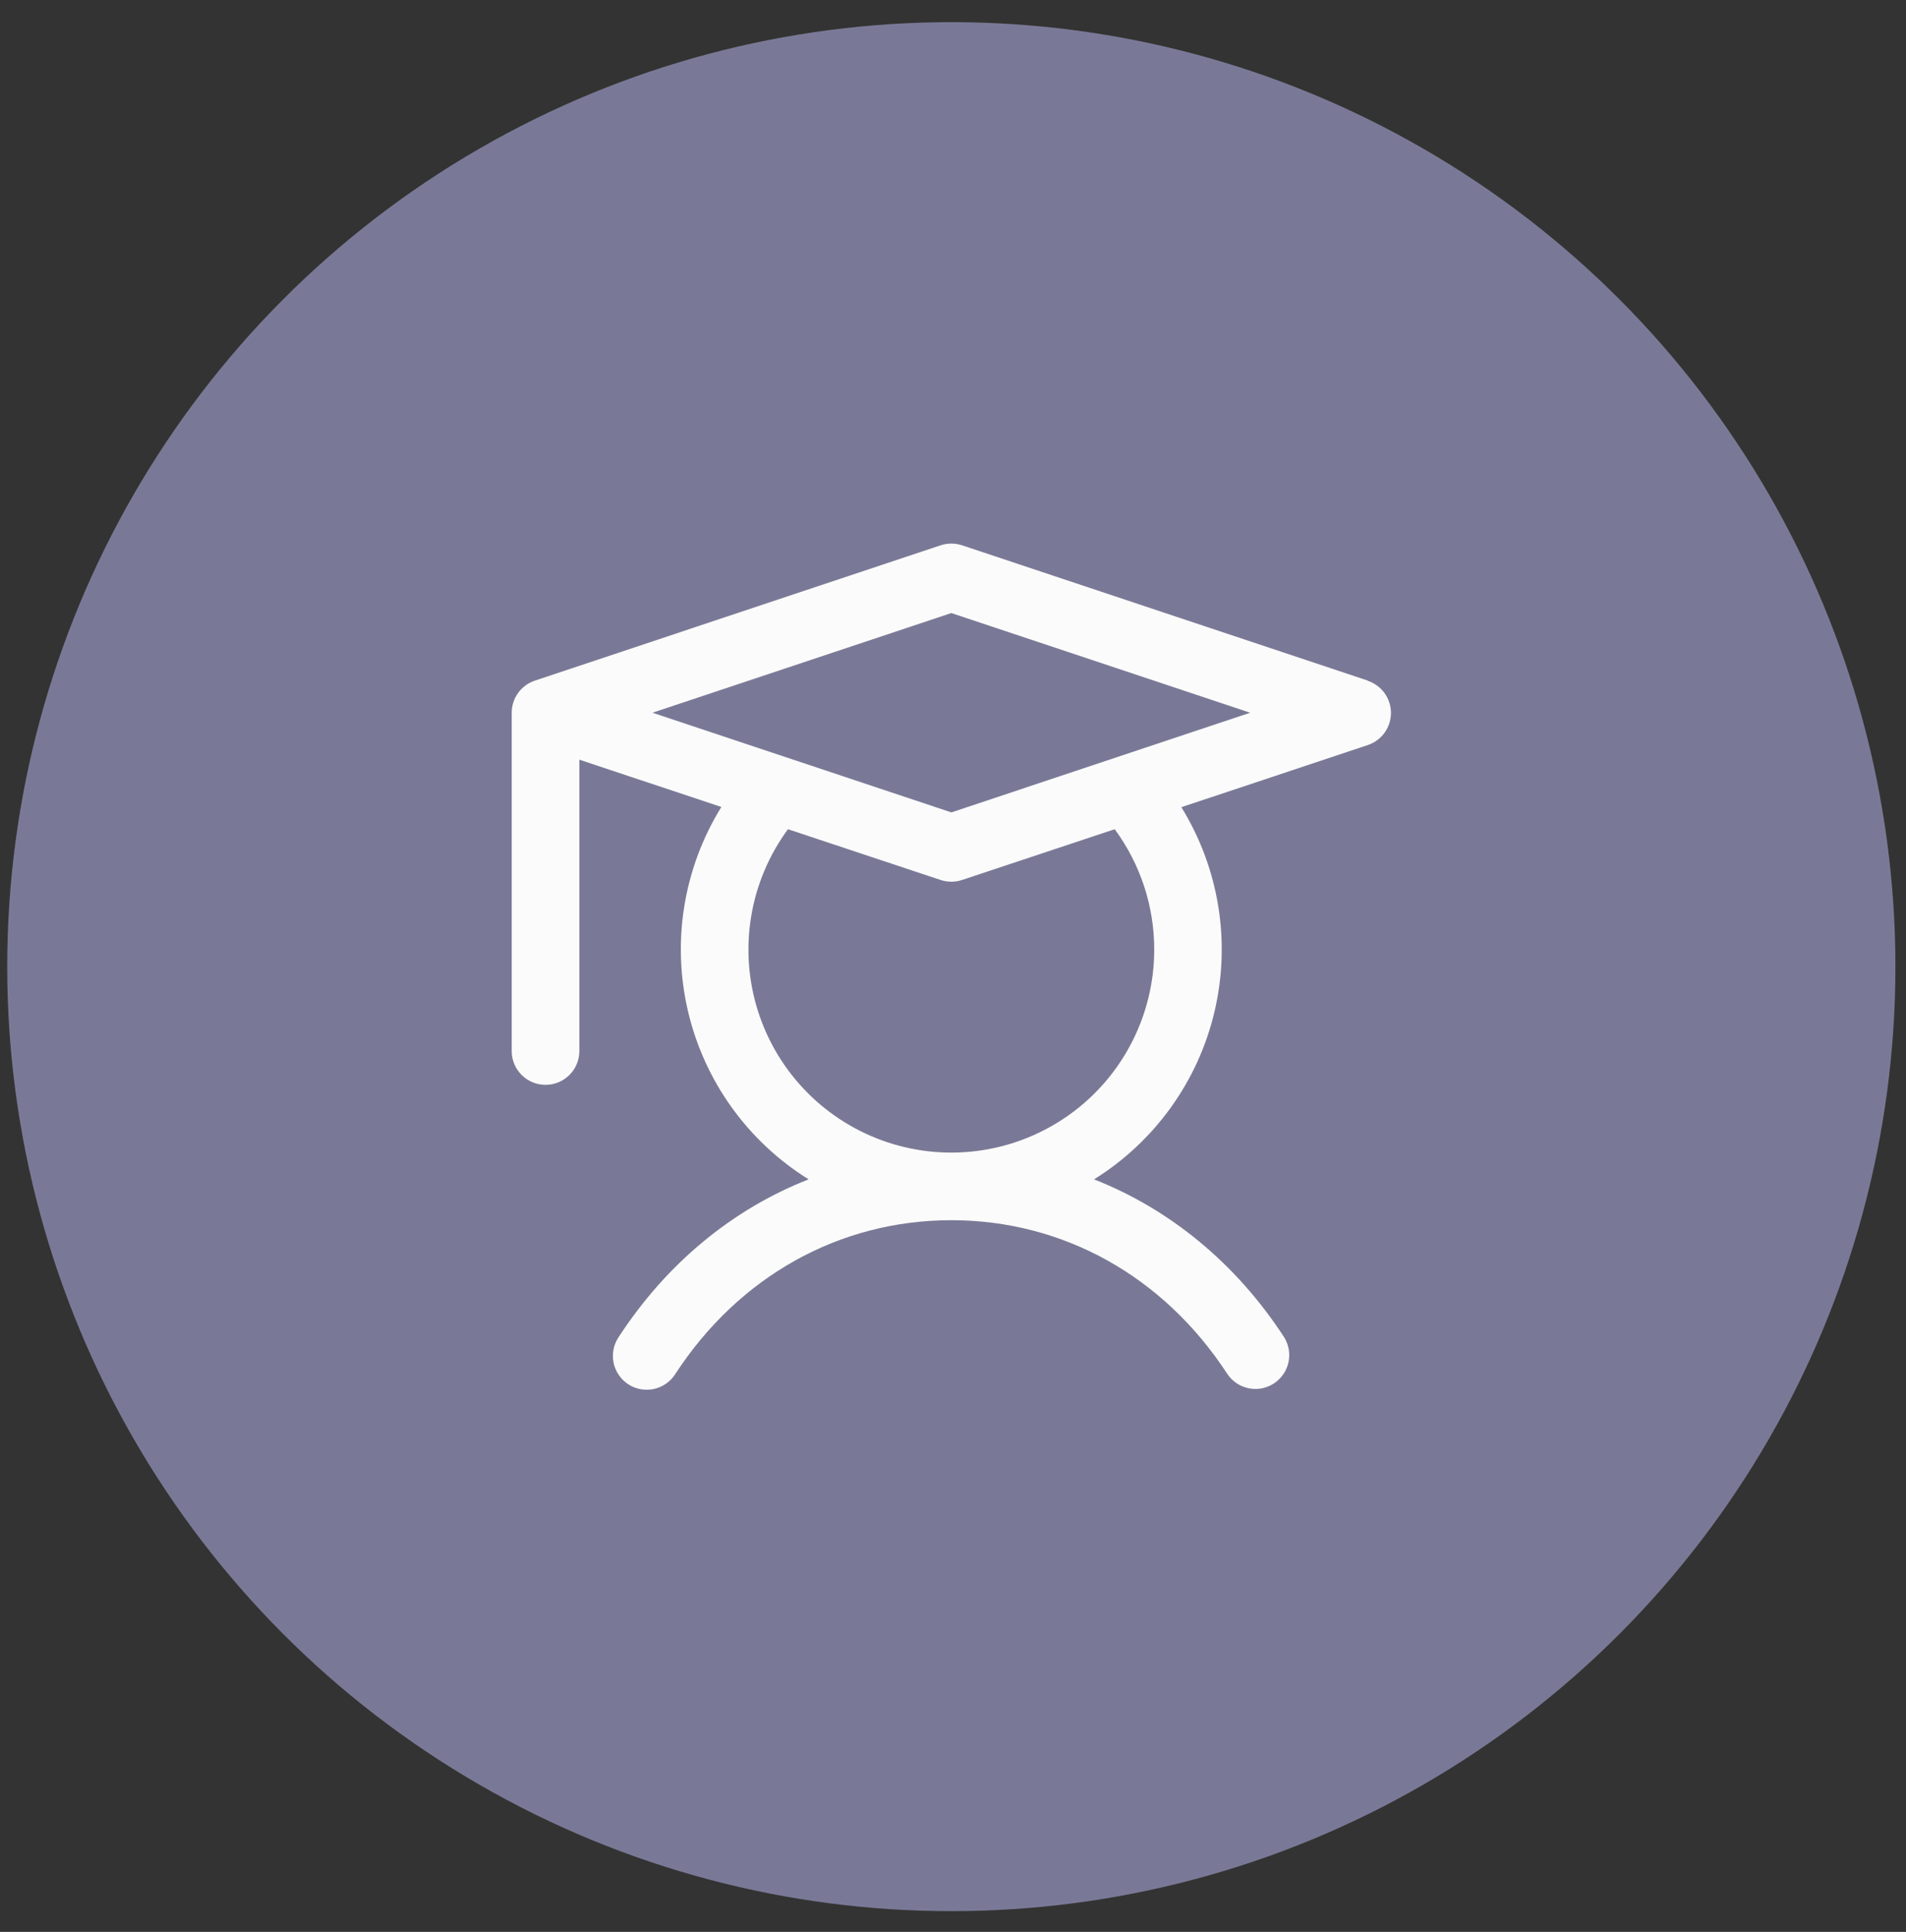
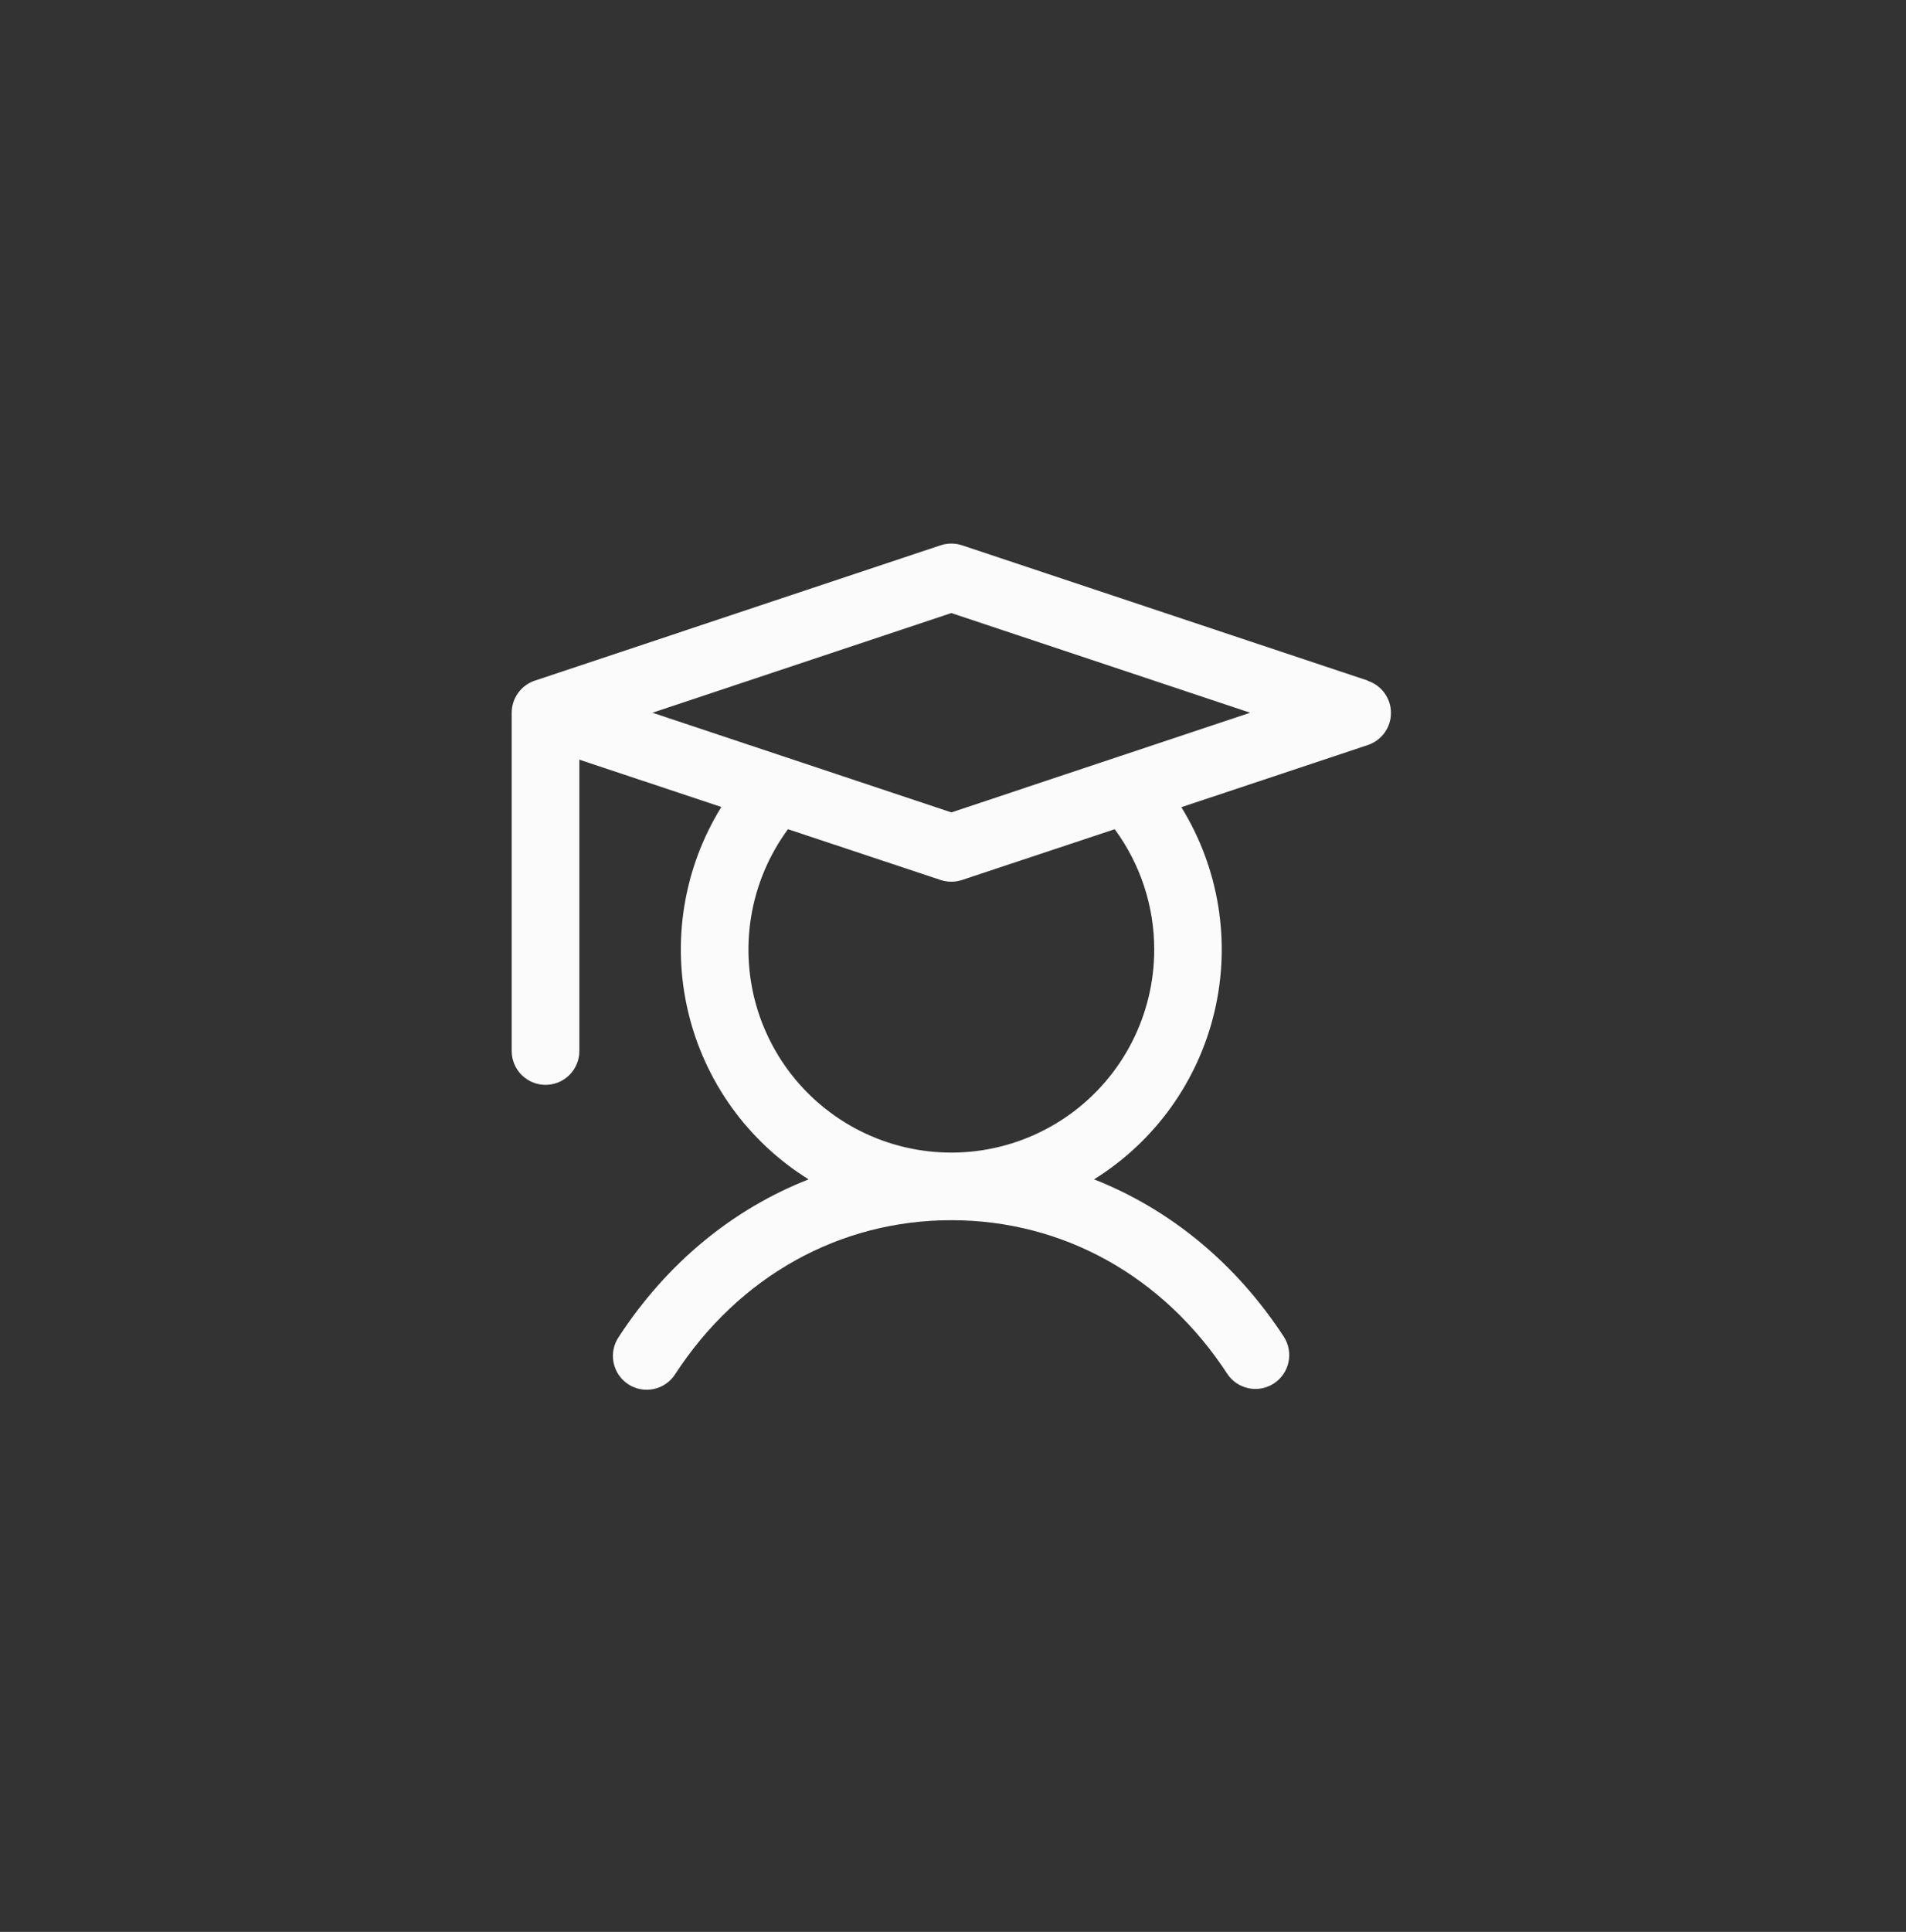
<svg xmlns="http://www.w3.org/2000/svg" width="76" height="77" viewBox="0 0 76 77" fill="none">
  <rect x="0" y="0" width="76" height="77" fill="#333333" stroke="none" />
-   <circle cx="37.933" cy="38.528" r="37.645" fill="#797997" />
  <path d="M54.541 27.128L38.36 21.734C38.083 21.642 37.784 21.642 37.507 21.734L21.326 27.128C21.058 27.217 20.824 27.389 20.659 27.619C20.493 27.848 20.404 28.124 20.404 28.407V41.891C20.404 42.249 20.546 42.592 20.799 42.844C21.052 43.097 21.395 43.239 21.753 43.239C22.11 43.239 22.453 43.097 22.706 42.844C22.959 42.592 23.101 42.249 23.101 41.891V30.278L28.763 32.164C27.259 34.594 26.78 37.522 27.433 40.304C28.085 43.087 29.816 45.497 32.243 47.005C29.209 48.195 26.587 50.347 24.669 53.29C24.569 53.438 24.5 53.605 24.465 53.78C24.43 53.956 24.43 54.136 24.466 54.311C24.502 54.486 24.572 54.653 24.672 54.8C24.772 54.948 24.901 55.075 25.051 55.172C25.2 55.27 25.368 55.337 25.544 55.369C25.72 55.401 25.9 55.398 26.075 55.36C26.249 55.322 26.414 55.25 26.561 55.147C26.707 55.045 26.832 54.914 26.927 54.763C29.467 50.866 33.479 48.633 37.934 48.633C42.388 48.633 46.4 50.866 48.94 54.763C49.138 55.057 49.443 55.261 49.791 55.332C50.138 55.403 50.499 55.334 50.795 55.14C51.092 54.946 51.301 54.644 51.376 54.298C51.452 53.952 51.388 53.59 51.199 53.29C49.281 50.347 46.648 48.195 43.624 47.005C46.049 45.497 47.778 43.089 48.43 40.308C49.083 37.528 48.606 34.602 47.105 32.172L54.541 29.695C54.809 29.605 55.043 29.433 55.209 29.204C55.374 28.974 55.463 28.698 55.463 28.415C55.463 28.132 55.374 27.856 55.209 27.627C55.043 27.397 54.809 27.226 54.541 27.136V27.128ZM46.024 37.846C46.024 39.125 45.721 40.386 45.14 41.525C44.559 42.664 43.716 43.65 42.68 44.4C41.644 45.15 40.445 45.645 39.181 45.842C37.918 46.039 36.625 45.934 35.41 45.535C34.195 45.136 33.091 44.454 32.19 43.546C31.29 42.638 30.617 41.53 30.227 40.312C29.838 39.093 29.743 37.8 29.95 36.538C30.157 35.276 30.661 34.08 31.419 33.05L37.507 35.073C37.784 35.165 38.083 35.165 38.36 35.073L44.448 33.05C45.472 34.439 46.025 36.12 46.024 37.846ZM37.934 32.38L26.017 28.407L37.934 24.434L49.85 28.407L37.934 32.38Z" fill="#FBFBFB" />
</svg>